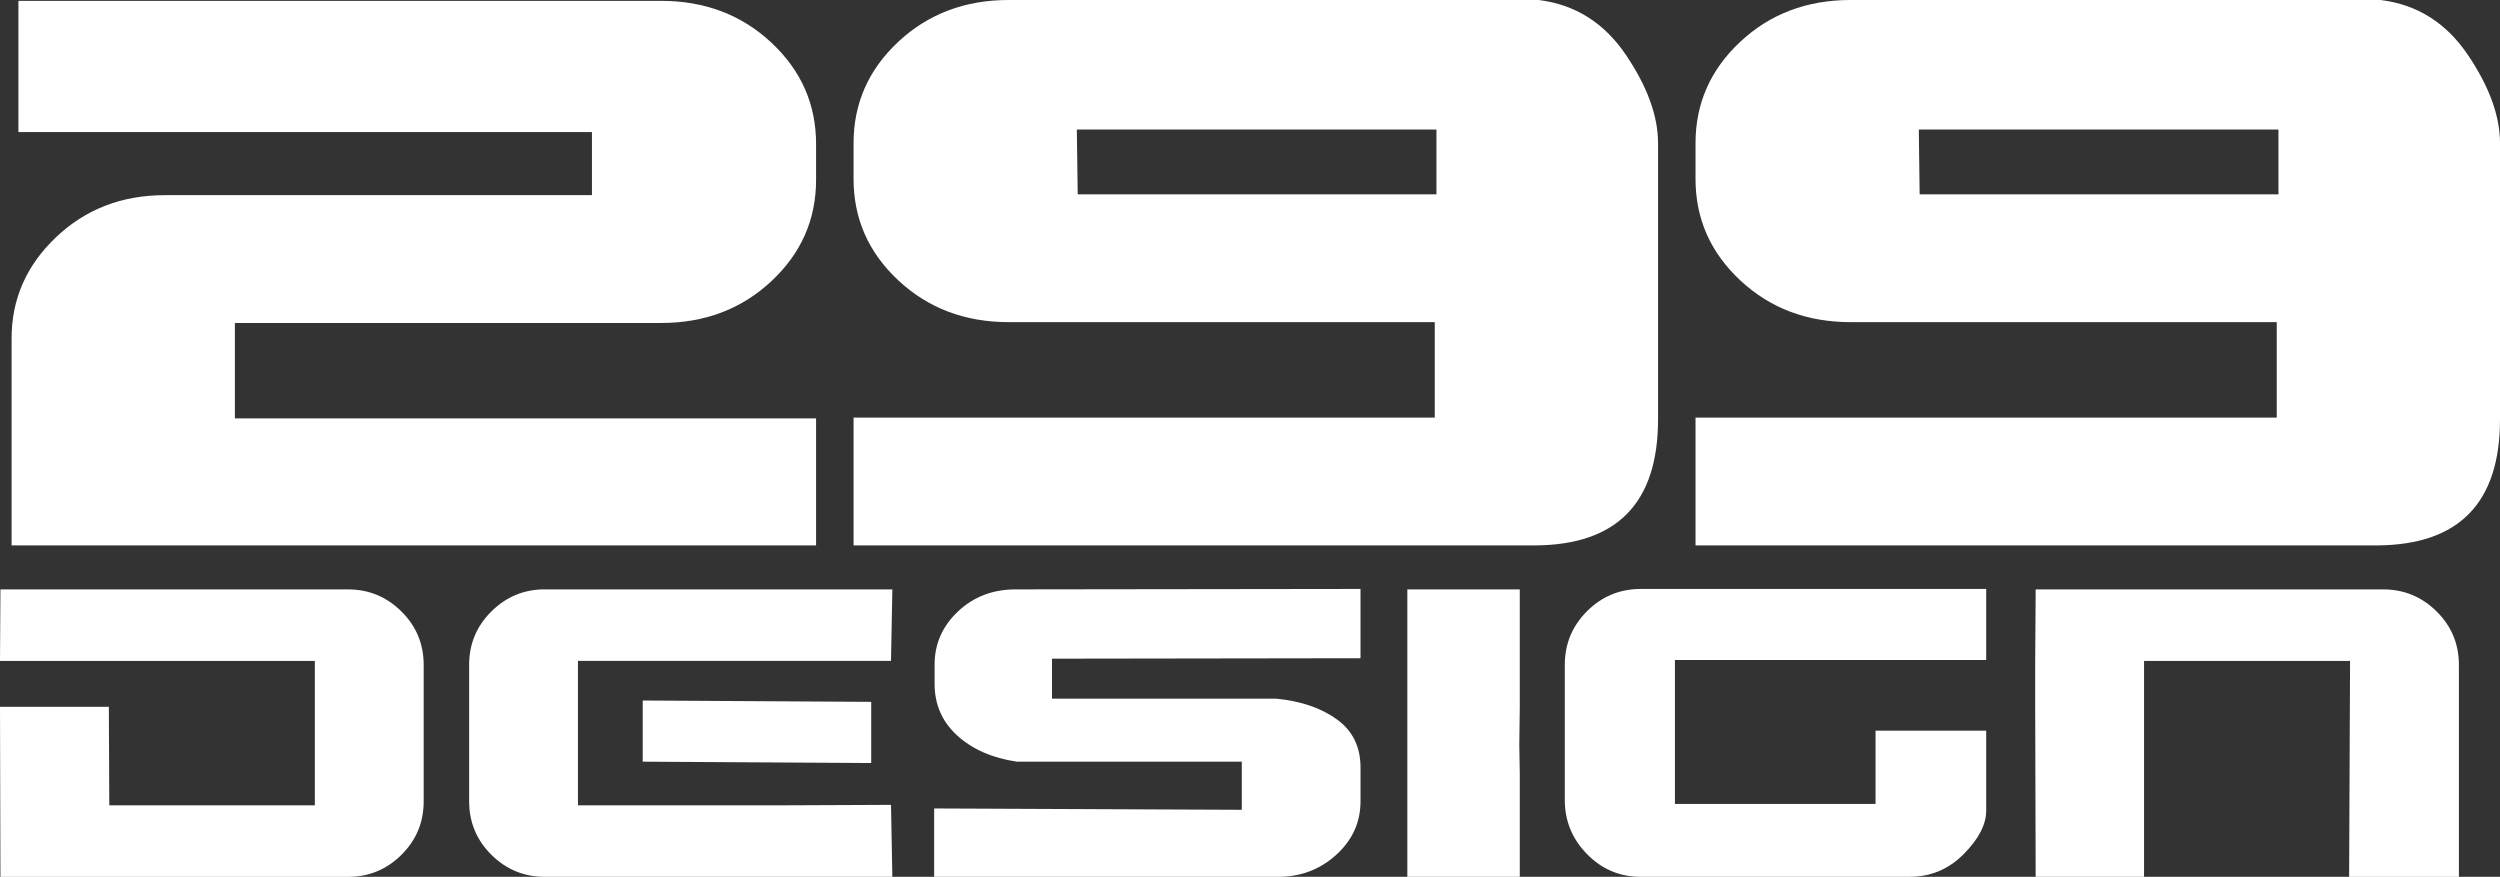
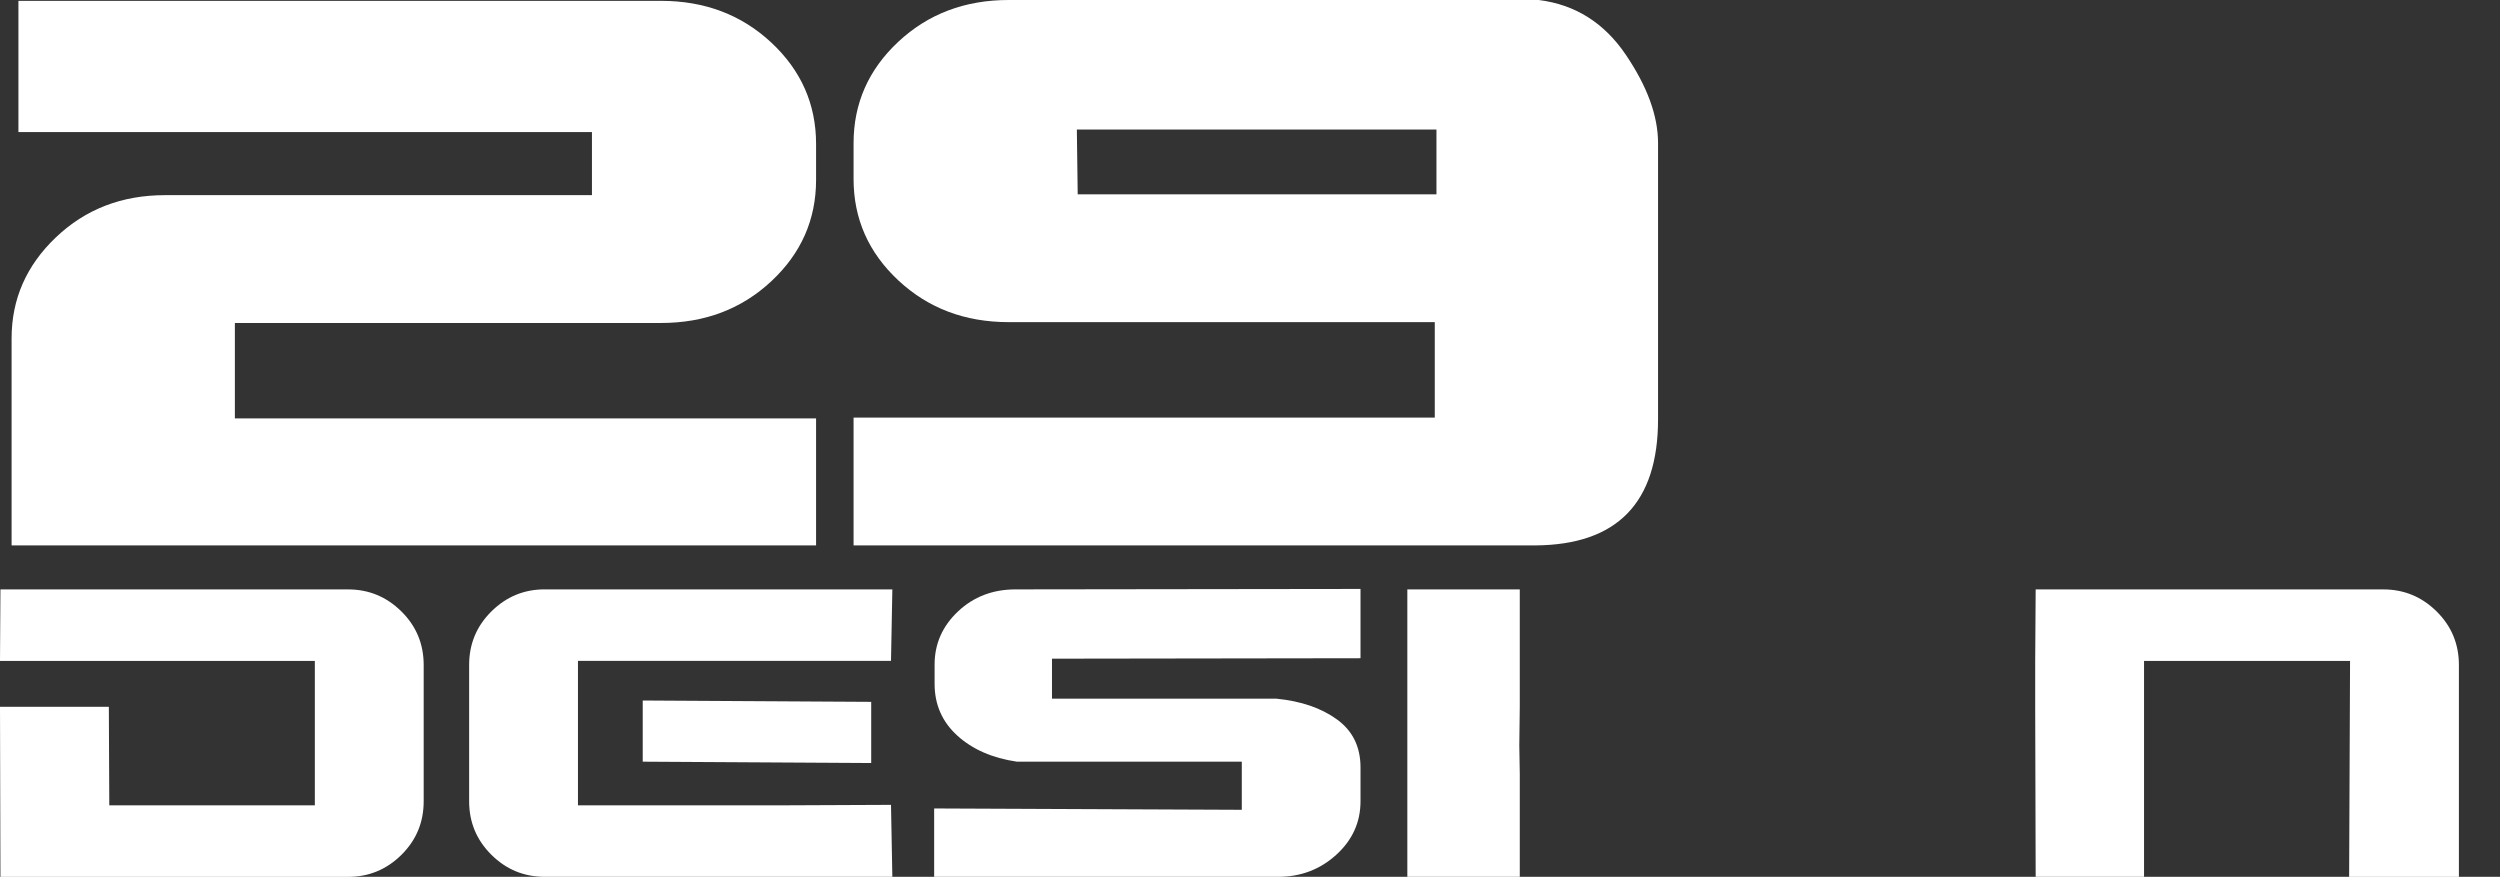
<svg xmlns="http://www.w3.org/2000/svg" version="1.1" id="Layer_1" x="0px" y="0px" width="105.609px" height="37.04px" viewBox="0 0 105.609 37.04" enable-background="new 0 0 105.609 37.04" xml:space="preserve">
  <rect x="0" y="0" width="105.609" height="37.04" fill="#333333" stroke="none" />
  <g>
    <path fill="#FFFFFF" d="M9.922,13.644v4.032h24.552v5.364H0.49v-8.748c0-1.656,0.624-3.078,1.872-4.266   C3.609,8.838,5.146,8.244,6.97,8.244h18.036V5.58H0.778V0.036h27.144c1.848,0,3.402,0.588,4.662,1.764   c1.26,1.176,1.89,2.604,1.89,4.284v1.512c0,1.68-0.63,3.108-1.89,4.284c-1.26,1.176-2.814,1.764-4.662,1.764H9.922z" />
    <path fill="#FFFFFF" d="M42.61,13.608c-1.849,0-3.402-0.588-4.662-1.764c-1.26-1.176-1.89-2.604-1.89-4.284V6.048   c0-1.679,0.63-3.107,1.89-4.284C39.208,0.588,40.761,0,42.61,0h22.392c1.535,0.192,2.76,0.96,3.672,2.304   c0.912,1.344,1.368,2.592,1.368,3.744v11.664c0,3.528-1.728,5.305-5.184,5.328h-28.8v-5.4H60.61v-4.032H42.61z M60.681,5.472H45.49   l0.036,2.736h15.155V5.472z" />
-     <path fill="#FFFFFF" d="M78.177,13.608c-1.849,0-3.402-0.588-4.662-1.764S71.625,9.24,71.625,7.56V6.048   c0-1.679,0.631-3.107,1.891-4.284C74.775,0.588,76.329,0,78.177,0h22.392c1.536,0.192,2.76,0.96,3.673,2.304   c0.911,1.344,1.367,2.592,1.367,3.744v11.664c0,3.528-1.729,5.305-5.184,5.328H71.625v-5.4h24.553v-4.032H78.177z M96.25,5.472   H81.057l0.036,2.736H96.25V5.472z" />
    <path fill="#FFFFFF" d="M13.3,27.92H0l0.019-3.021h14.687c0.874,0,1.625,0.311,2.252,0.932c0.627,0.621,0.94,1.375,0.94,2.261   v5.757c0,0.887-0.313,1.641-0.94,2.262c-0.627,0.621-1.378,0.931-2.252,0.931H0.019L0,29.857h4.598l0.019,4.162H13.3V27.92z" />
    <path fill="#FFFFFF" d="M24.415,34.02h8.683L37.639,34l0.057,3.04H23.009c-0.874,0-1.625-0.31-2.251-0.931s-0.94-1.375-0.94-2.262   v-5.757c0-0.886,0.313-1.64,0.94-2.261s1.377-0.932,2.251-0.932h14.687l-0.057,3.021H24.415V34.02z M27.151,29.592v2.584   l9.652,0.057v-2.584L27.151,29.592z" />
    <path fill="#FFFFFF" d="M52.458,32.176h-9.5c-1.039-0.152-1.878-0.52-2.518-1.102s-0.959-1.311-0.959-2.186v-0.816   c0-0.874,0.33-1.621,0.988-2.242c0.658-0.621,1.469-0.932,2.432-0.932l14.572-0.019v2.927L44.44,27.825v1.69h9.481   c1.039,0.102,1.89,0.393,2.555,0.875c0.665,0.48,0.997,1.158,0.997,2.032v1.425c0,0.887-0.342,1.641-1.025,2.262   s-1.501,0.931-2.451,0.931H39.462v-2.888l12.996,0.057V32.176z" />
    <path fill="#FFFFFF" d="M64.201,32.689v4.351h-4.75V24.898h4.75v4.959l-0.02,1.635L64.201,32.689z" />
-     <path fill="#FFFFFF" d="M79.23,30.865h4.674v3.382c0,0.583-0.317,1.194-0.951,1.833c-0.633,0.641-1.398,0.96-2.299,0.96H69.312   c-0.887,0-1.645-0.319-2.271-0.96c-0.627-0.639-0.939-1.402-0.939-2.289v-5.7c0-0.886,0.312-1.644,0.939-2.271   s1.385-0.94,2.271-0.94h14.592v3.002H70.755v6.08h8.475V30.865z" />
    <path fill="#FFFFFF" d="M99.275,27.92h-8.703v9.12h-4.578l-0.02-7.183V27.92l0.02-3.021h14.687c0.874,0,1.624,0.311,2.252,0.932   c0.627,0.621,0.94,1.375,0.94,2.261v8.949h-4.637L99.275,27.92z" />
  </g>
</svg>